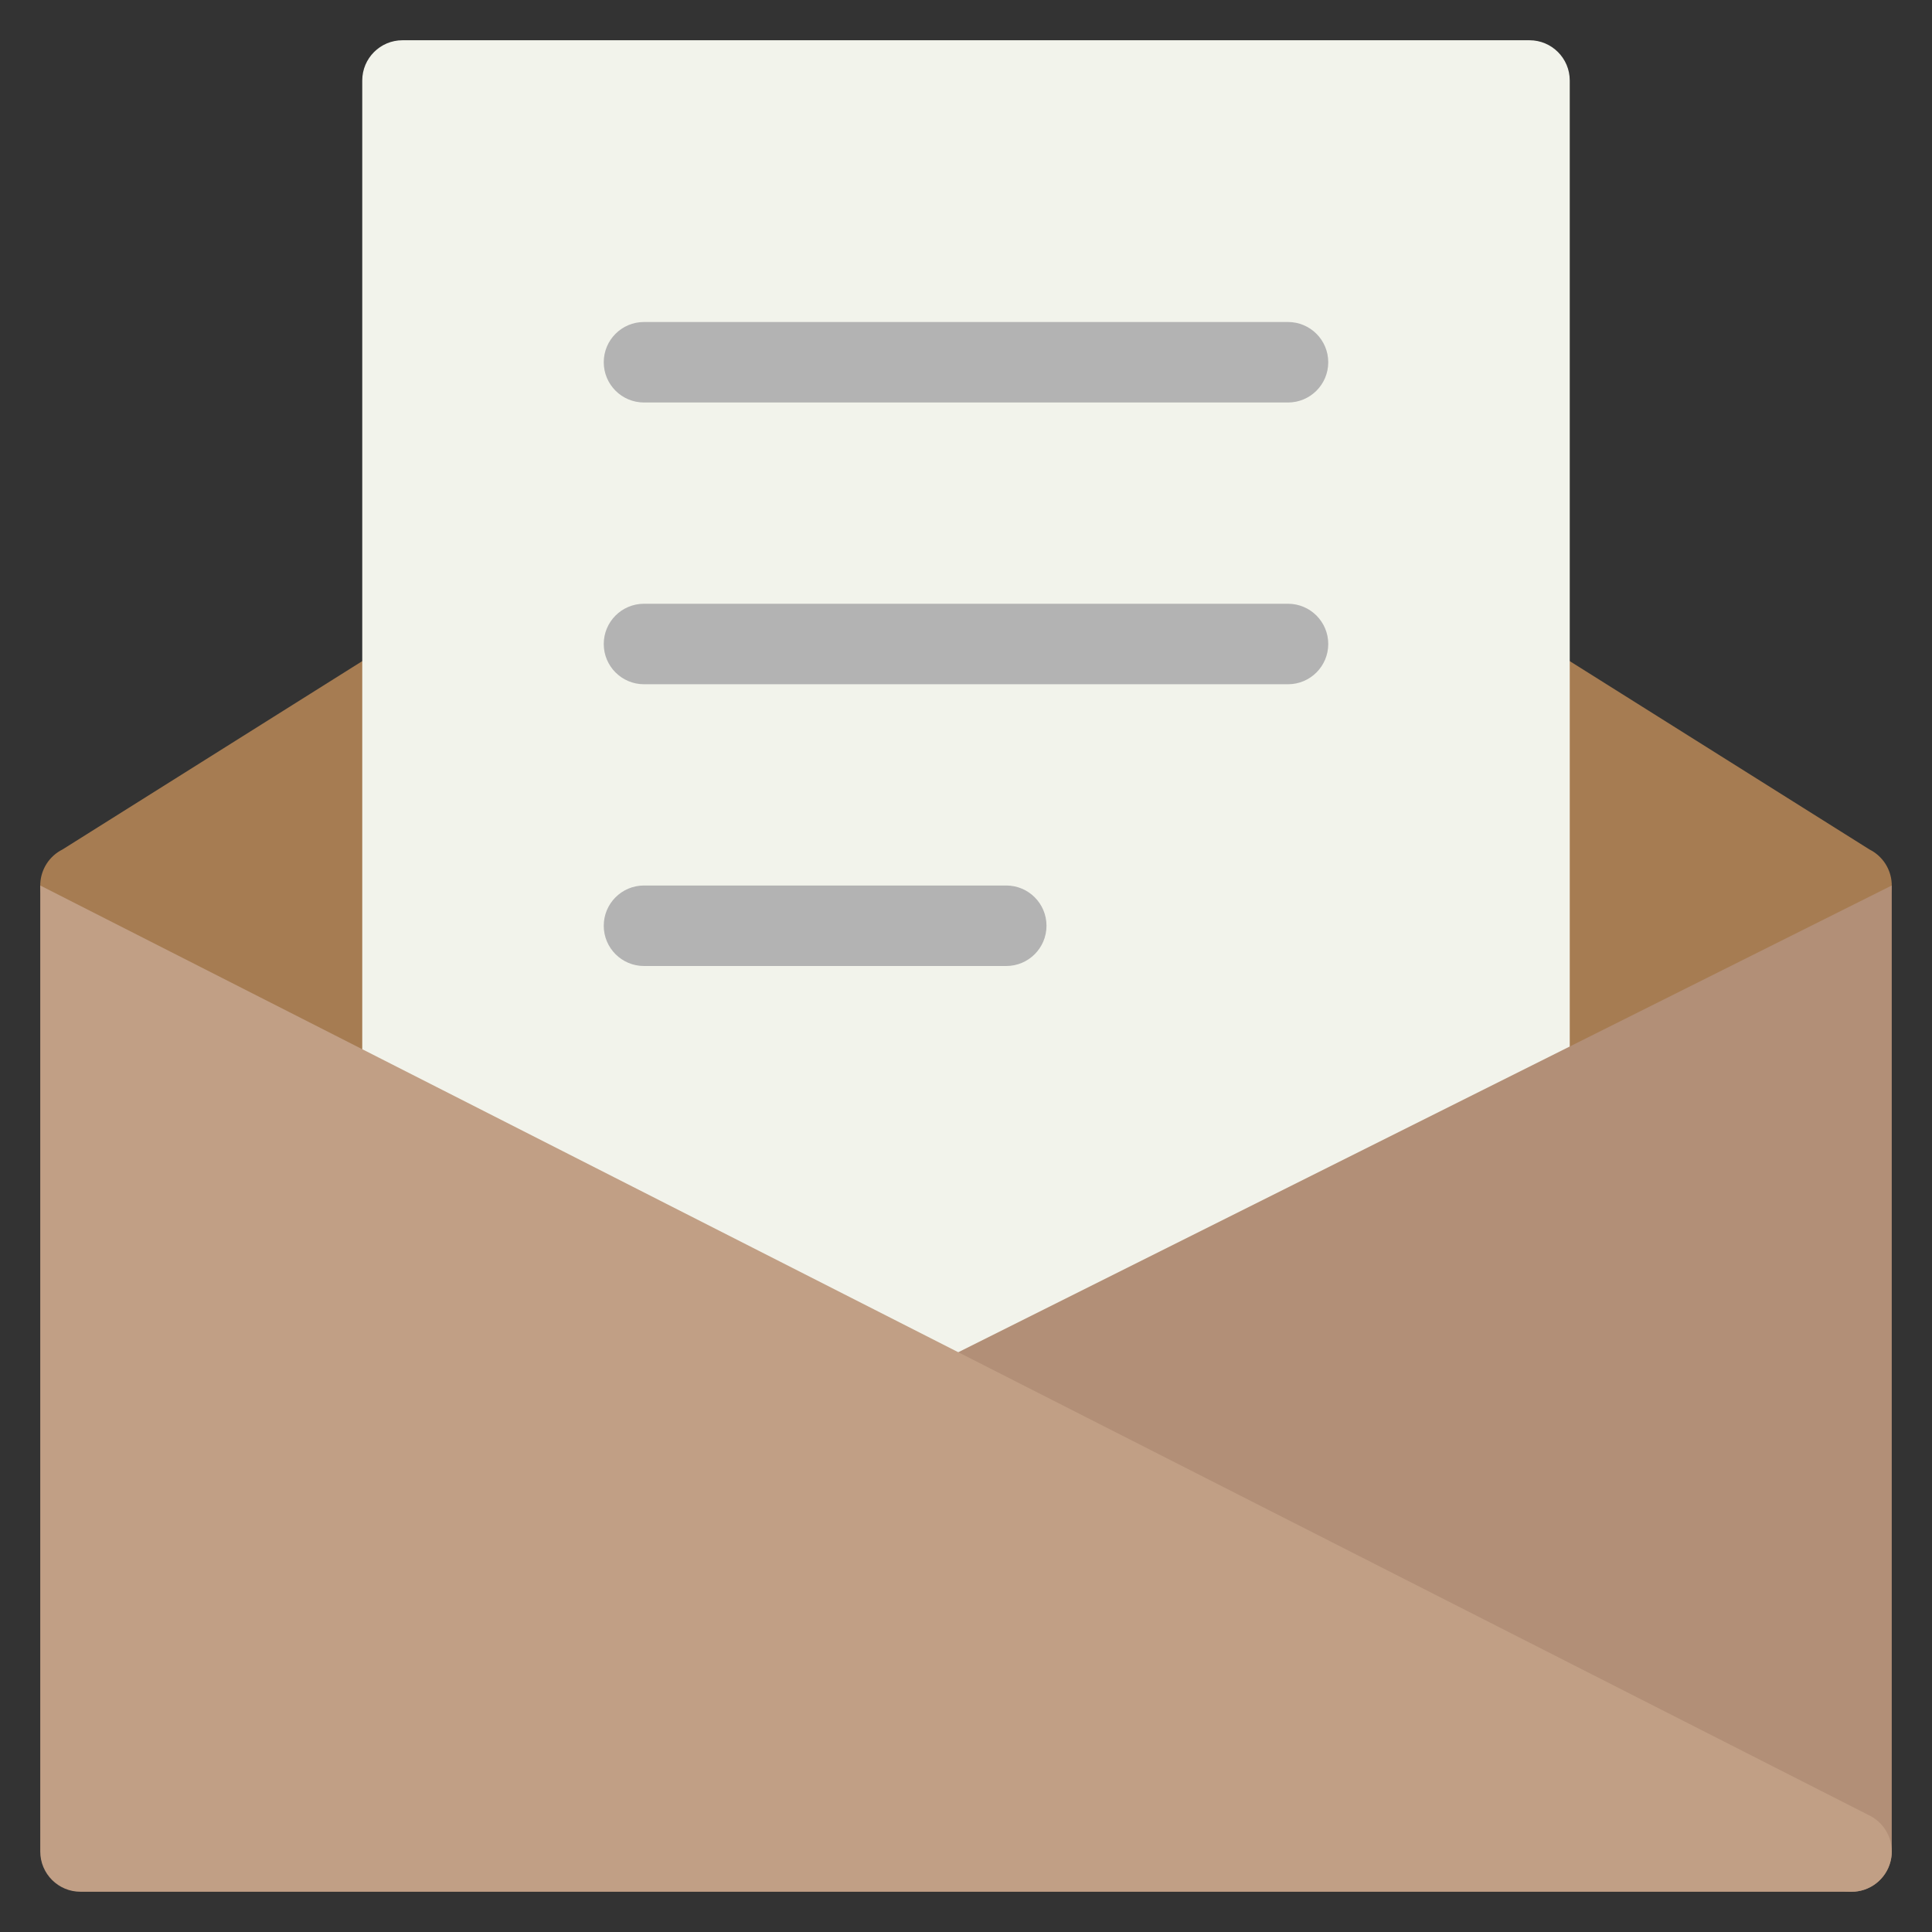
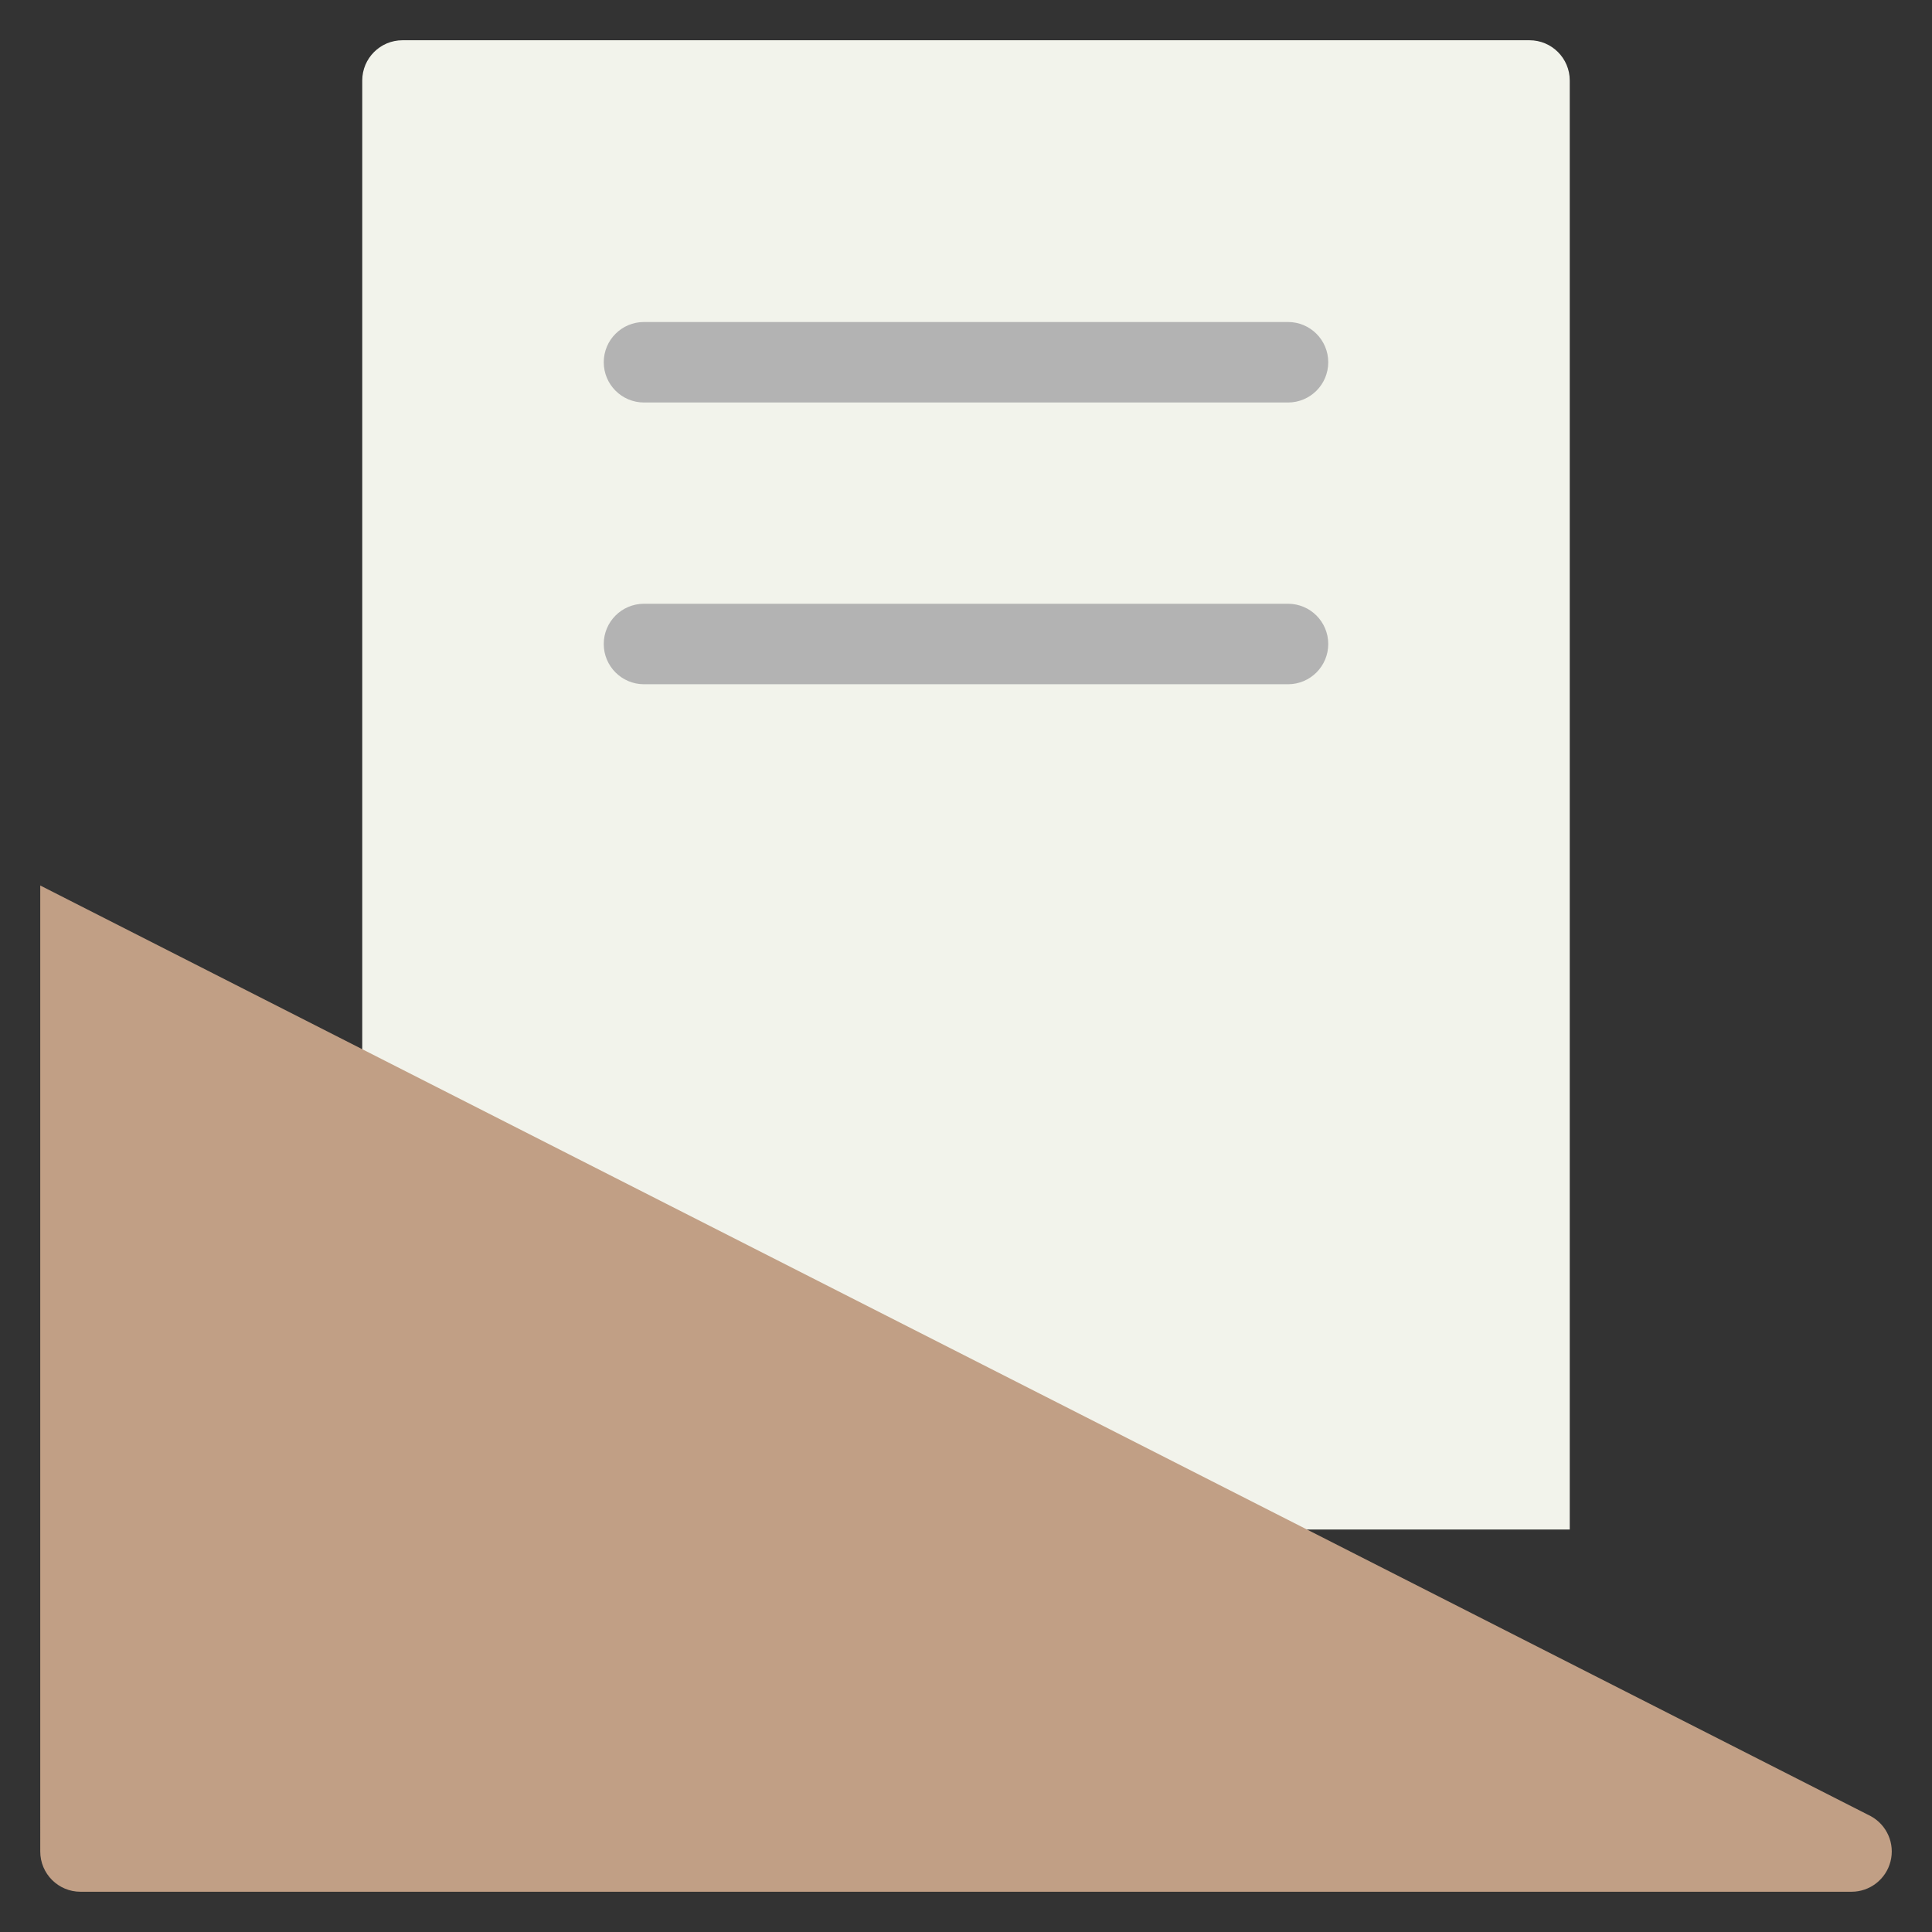
<svg xmlns="http://www.w3.org/2000/svg" x="0px" y="0px" width="48px" height="48px" viewBox="0 0 48 48">
  <rect x="0" y="0" width="48" height="48" fill="#333333" stroke="none" />
  <g>
-     <path fill="#A67C52" d="M24,37c-0.187,0-0.373-0.052-0.537-0.156l-22-14c-0.304-0.193-0.48-0.536-0.462-0.896 c0.019-0.359,0.229-0.682,0.552-0.843L24,7l22.447,14.105c0.322,0.161,0.533,0.483,0.552,0.843c0.019,0.36-0.158,0.702-0.462,0.896 l-22,14C24.373,36.948,24.187,37,24,37z" />
    <path fill="#F2F3EB" d="M39,38H9V2c0-0.552,0.448-1,1-1h28c0.552,0,1,0.448,1,1V38z" />
-     <path fill="#B28F77" d="M46,47c-0.084,0-0.169-0.011-0.252-0.032l-23-6L23,34l24-12v24c0,0.31-0.144,0.602-0.389,0.792 C46.435,46.928,46.219,47,46,47z" />
    <path fill="#C19F85" d="M46,47H2c-0.553,0-1-0.448-1-1V22l45.479,23.122c0.401,0.219,0.604,0.682,0.49,1.125 C46.856,46.69,46.457,47,46,47z" />
    <path fill="#B3B3B3" d="M32,10H16c-0.552,0-1-0.447-1-1s0.448-1,1-1h16c0.552,0,1,0.447,1,1S32.552,10,32,10z" />
    <path fill="#B3B3B3" d="M32,17H16c-0.552,0-1-0.447-1-1s0.448-1,1-1h16c0.552,0,1,0.447,1,1S32.552,17,32,17z" />
-     <path fill="#B3B3B3" d="M25,24h-9c-0.552,0-1-0.447-1-1s0.448-1,1-1h9c0.552,0,1,0.447,1,1S25.552,24,25,24z" />
  </g>
</svg>